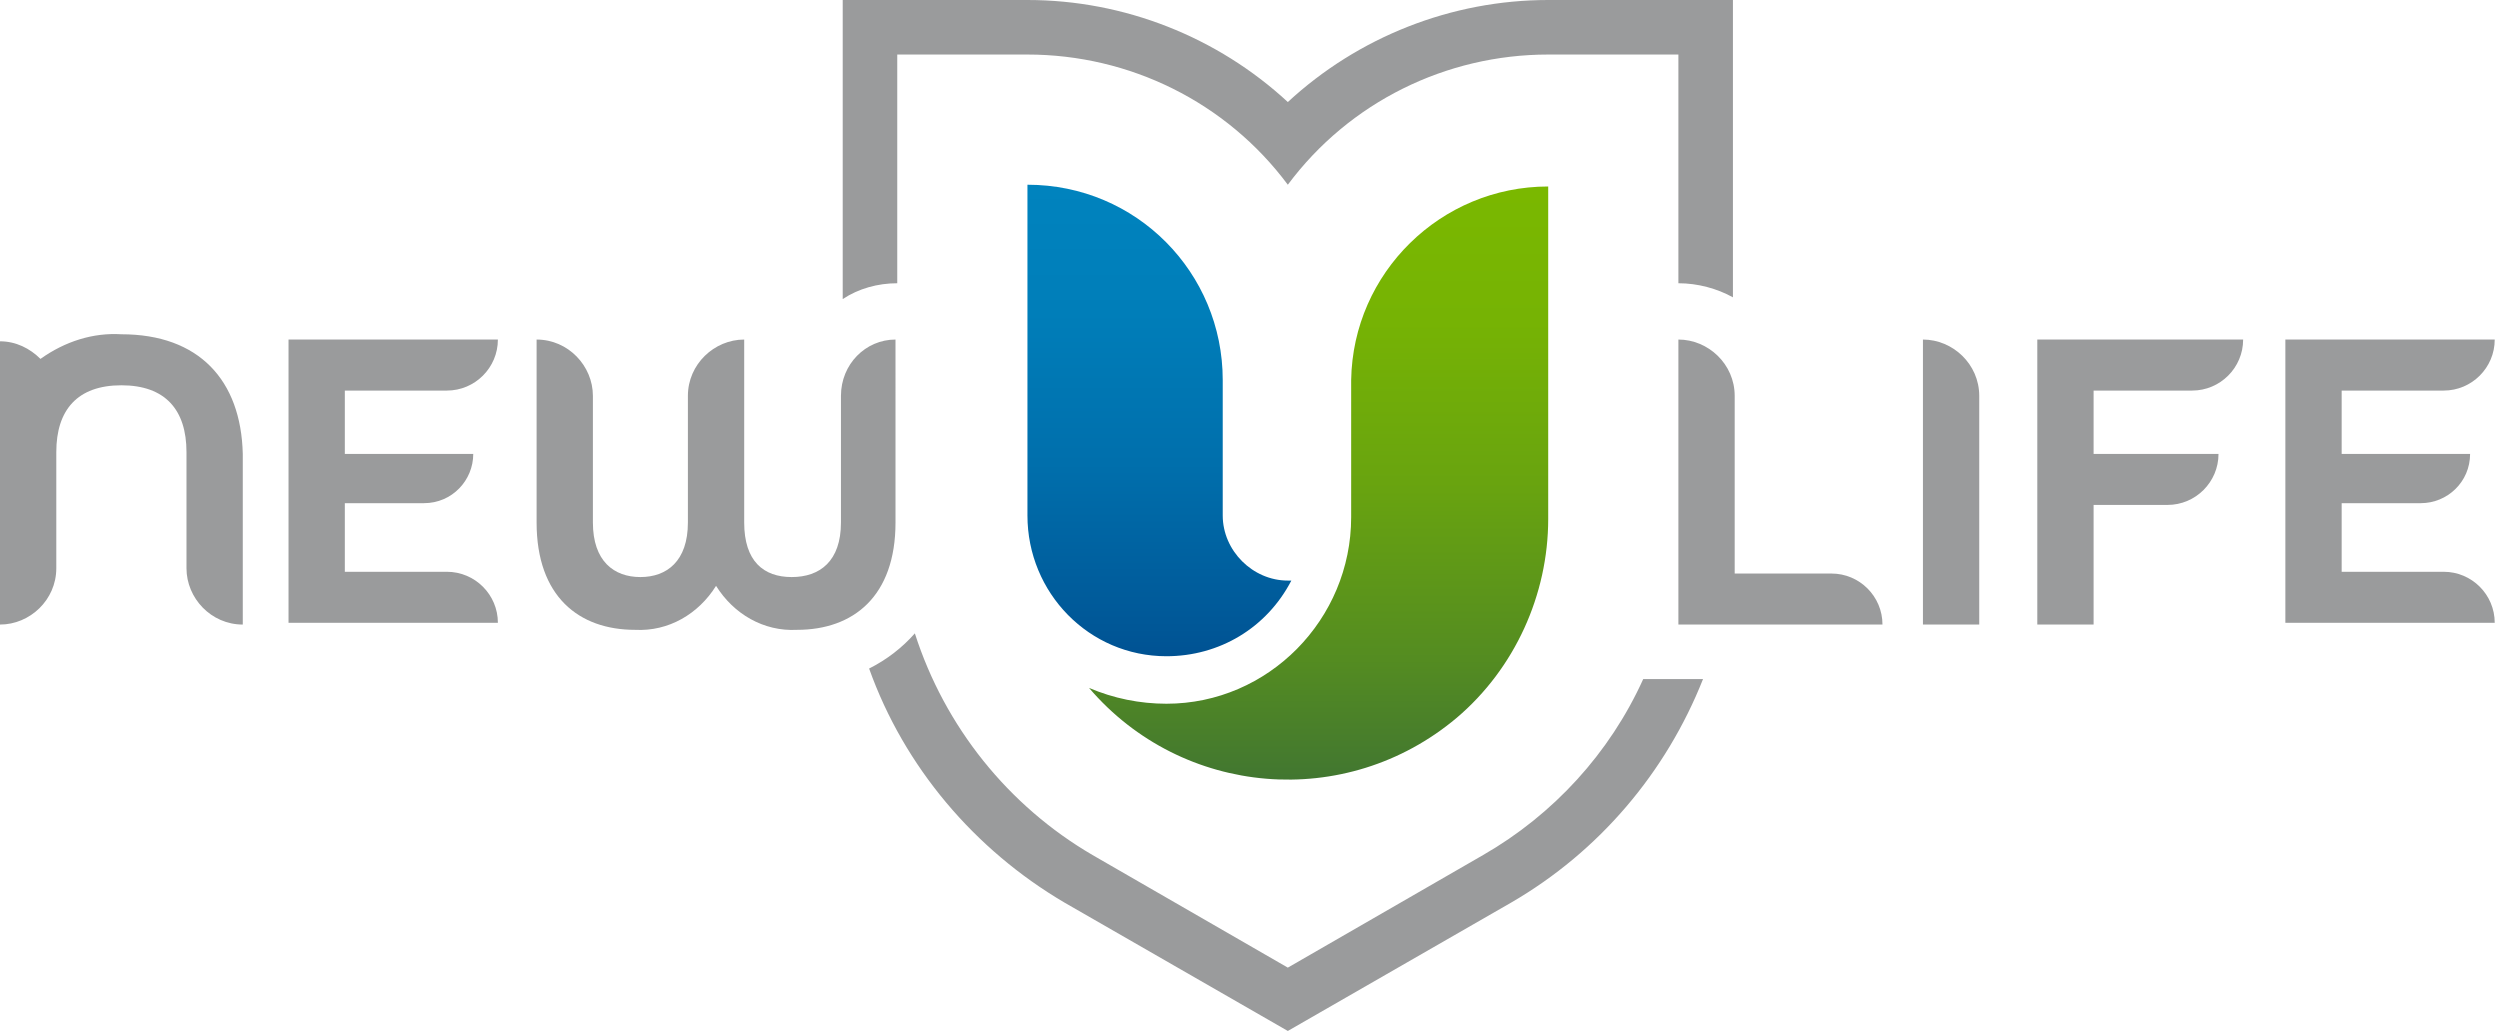
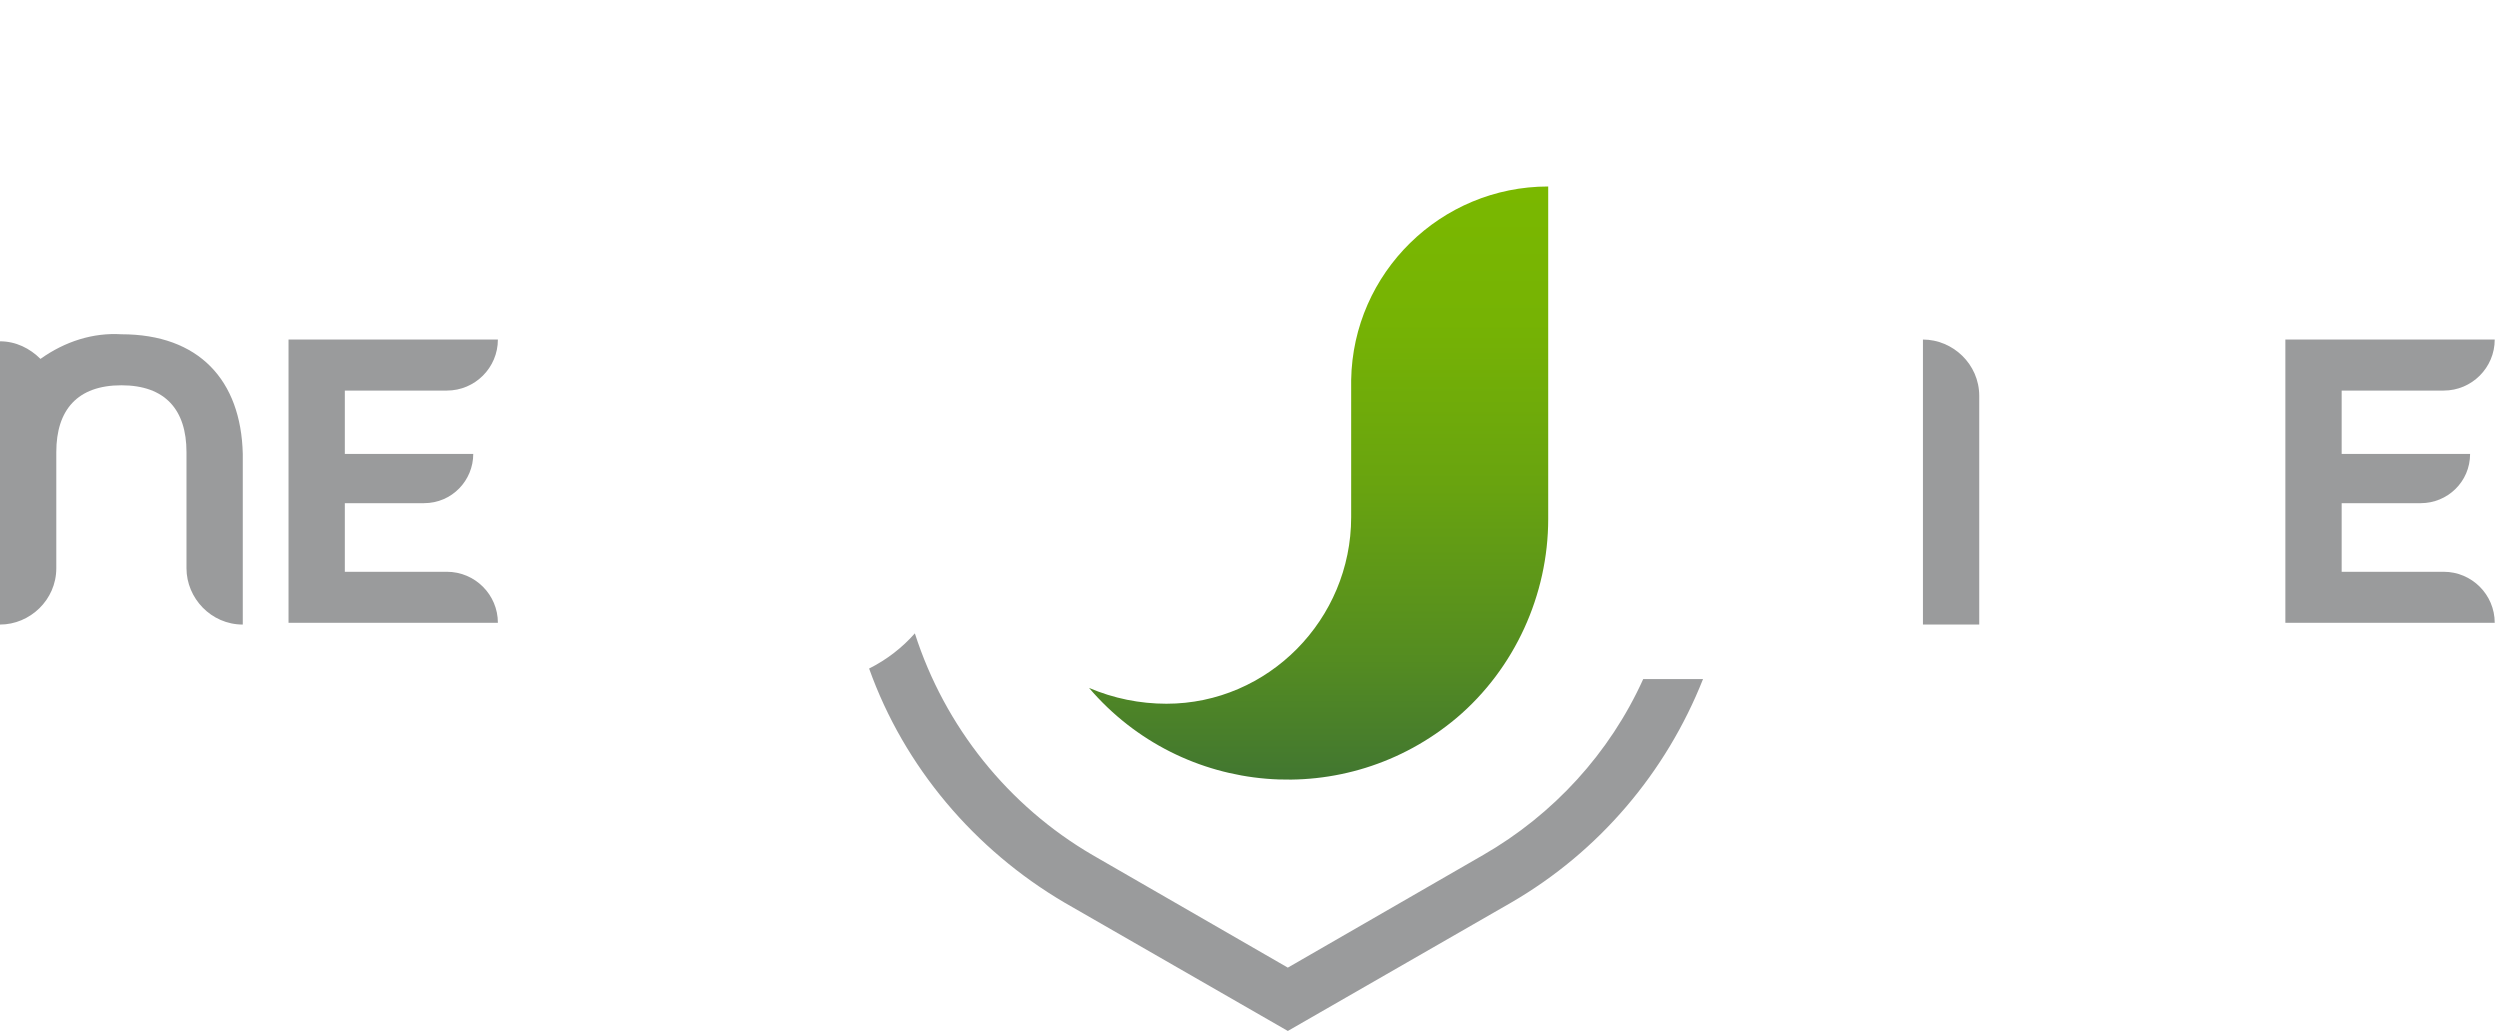
<svg xmlns="http://www.w3.org/2000/svg" xml:space="preserve" style="enable-background:new 0 0 142.1 58.7;" viewBox="0 0 142.1 58.7" y="0px" x="0px" id="Layer_1" version="1.1">
  <style type="text/css">
	.st0{fill-rule:evenodd;clip-rule:evenodd;fill:url(#SVGID_1_);}
	.st1{fill-rule:evenodd;clip-rule:evenodd;fill:url(#SVGID_00000063617525613866711580000016733137852158544573_);}
	.st2{fill:#9A9B9C;}
</style>
  <linearGradient gradientTransform="matrix(1 0 0 -1 0 60)" y2="49.43" x2="65.91" y1="22.72" x1="65.91" gradientUnits="userSpaceOnUse" id="SVGID_1_">
    <stop style="stop-color:#005293" offset="0" />
    <stop style="stop-color:#005797" offset="6.000000e-02" />
    <stop style="stop-color:#006FAC" offset="0.41" />
    <stop style="stop-color:#007EB9" offset="0.73" />
    <stop style="stop-color:#0083BE" offset="1" />
  </linearGradient>
-   <path d="M73.2,33c-2,0-3.7-1.7-3.7-3.7v-7.7c0-6.1-4.9-11.1-11.1-11.1v18.8c0,4.4,3.5,8,7.9,8c3,0,5.7-1.6,7.1-4.3  L73.2,33z" class="st0" />
  <linearGradient gradientTransform="matrix(1 0 0 -1 0 60)" y2="49.43" x2="74.965" y1="15.84" x1="74.965" gradientUnits="userSpaceOnUse" id="SVGID_00000102534911793995082160000011408470002271060371_">
    <stop style="stop-color:#427730" offset="0" />
    <stop style="stop-color:#548C21" offset="0.2" />
    <stop style="stop-color:#69A40F" offset="0.5" />
    <stop style="stop-color:#76B304" offset="0.77" />
    <stop style="stop-color:#7AB800" offset="1" />
  </linearGradient>
  <path d="M88,10.6c-6.1,0-11.1,4.9-11.2,11c0,0,0,0,0,0.1v7.7c0,5.8-4.7,10.6-10.5,10.6c-1.5,0-3-0.3-4.4-0.9c5.3,6.2,14.6,7,20.9,1.7  c3.3-2.8,5.2-7,5.2-11.3V10.6z" style="fill-rule:evenodd;clip-rule:evenodd;fill:url(#SVGID_00000102534911793995082160000011408470002271060371_);" />
-   <path d="M95.4,19.3L95.4,19.3c1.7,0,3.2,1.4,3.2,3.2c0,0,0,0,0,0v10.1h5.5c1.6,0,2.9,1.3,2.9,2.9H95.4V19.3z" class="st2" />
  <path d="M109.3,19.3L109.3,19.3c1.7,0,3.2,1.4,3.2,3.2c0,0,0,0,0,0v13h-3.2V19.3z" class="st2" />
-   <path d="M115.8,19.3h11.7c0,1.6-1.3,2.9-2.9,2.9c0,0,0,0,0,0H119v3.6h7.1c0,1.6-1.3,2.9-2.9,2.9H119v6.8h-3.2  L115.8,19.3z" class="st2" />
  <path d="M129.9,19.3h11.9c0,1.6-1.3,2.9-2.9,2.9h-5.8v3.6h7.3c0,1.6-1.3,2.8-2.8,2.8l0,0h-4.5v3.9h5.8  c1.6,0,2.9,1.3,2.9,2.9c0,0,0,0,0,0h-11.9L129.9,19.3z" class="st2" />
-   <path d="M51,16.1L51,16.1v-13h7.4c5.8,0,11.3,2.7,14.8,7.4c3.5-4.7,9-7.4,14.8-7.4h7.4v13l0,0c1.1,0,2.2,0.3,3.1,0.8V0  H88c-5.5,0-10.8,2.1-14.8,5.8C69.2,2.1,63.9,0,58.4,0H47.9v17C48.8,16.4,49.9,16.1,51,16.1z" class="st2" />
  <path d="M93.4,38.6c-1.9,4.2-5.1,7.7-9.1,10L73.2,55l-11.1-6.4C57.3,45.8,53.7,41.3,52,36c-0.7,0.8-1.6,1.5-2.6,2  c2,5.6,6,10.3,11.1,13.3l12.7,7.3l12.7-7.3c5-2.9,8.8-7.4,10.9-12.7H93.4z" class="st2" />
-   <path d="M47.8,22.5v7.2c0,2.2-1.2,3.1-2.8,3.1s-2.7-0.9-2.7-3.1V19.3c-1.7,0-3.2,1.4-3.2,3.2v7.2c0,2.2-1.2,3.1-2.7,3.1  s-2.7-0.9-2.7-3.1v-7.2c0-1.7-1.4-3.2-3.2-3.2v10.4c0,4.2,2.4,6.1,5.6,6.1c1.9,0.1,3.6-0.9,4.6-2.5c1,1.6,2.7,2.6,4.6,2.5  c3.2,0,5.6-1.9,5.6-6.1V19.3C49.2,19.3,47.8,20.7,47.8,22.5C47.8,22.4,47.8,22.4,47.8,22.5z" class="st2" />
  <path d="M25.4,22.2c1.6,0,2.9-1.3,2.9-2.9c0,0,0,0,0,0H16.4v16.1h11.9c0-1.6-1.3-2.9-2.9-2.9c0,0,0,0,0,0h-5.8v-3.9h4.5  c1.6,0,2.8-1.3,2.8-2.8h-7.3v-3.6H25.4z" class="st2" />
  <path d="M6.9,19c-1.6-0.1-3.2,0.4-4.6,1.4c-0.6-0.6-1.4-1-2.3-1v16.1c1.7,0,3.2-1.4,3.2-3.2v-6.6c0-2.4,1.2-3.8,3.7-3.8  s3.7,1.4,3.7,3.8v6.6c0,1.7,1.4,3.2,3.2,3.2v-9.7C13.7,21.6,11.3,19,6.9,19z" class="st2" />
</svg>